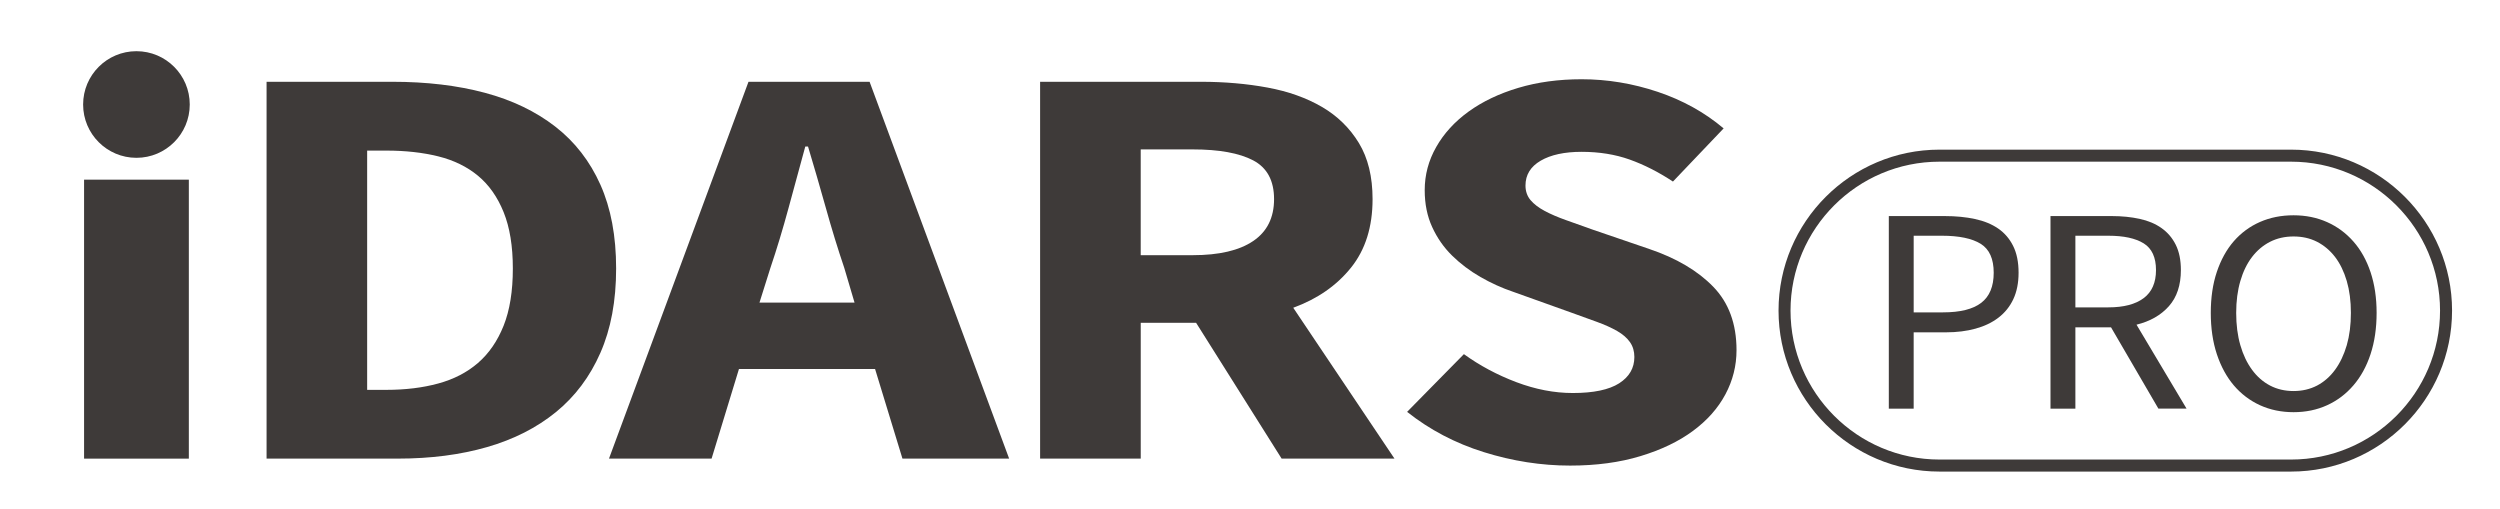
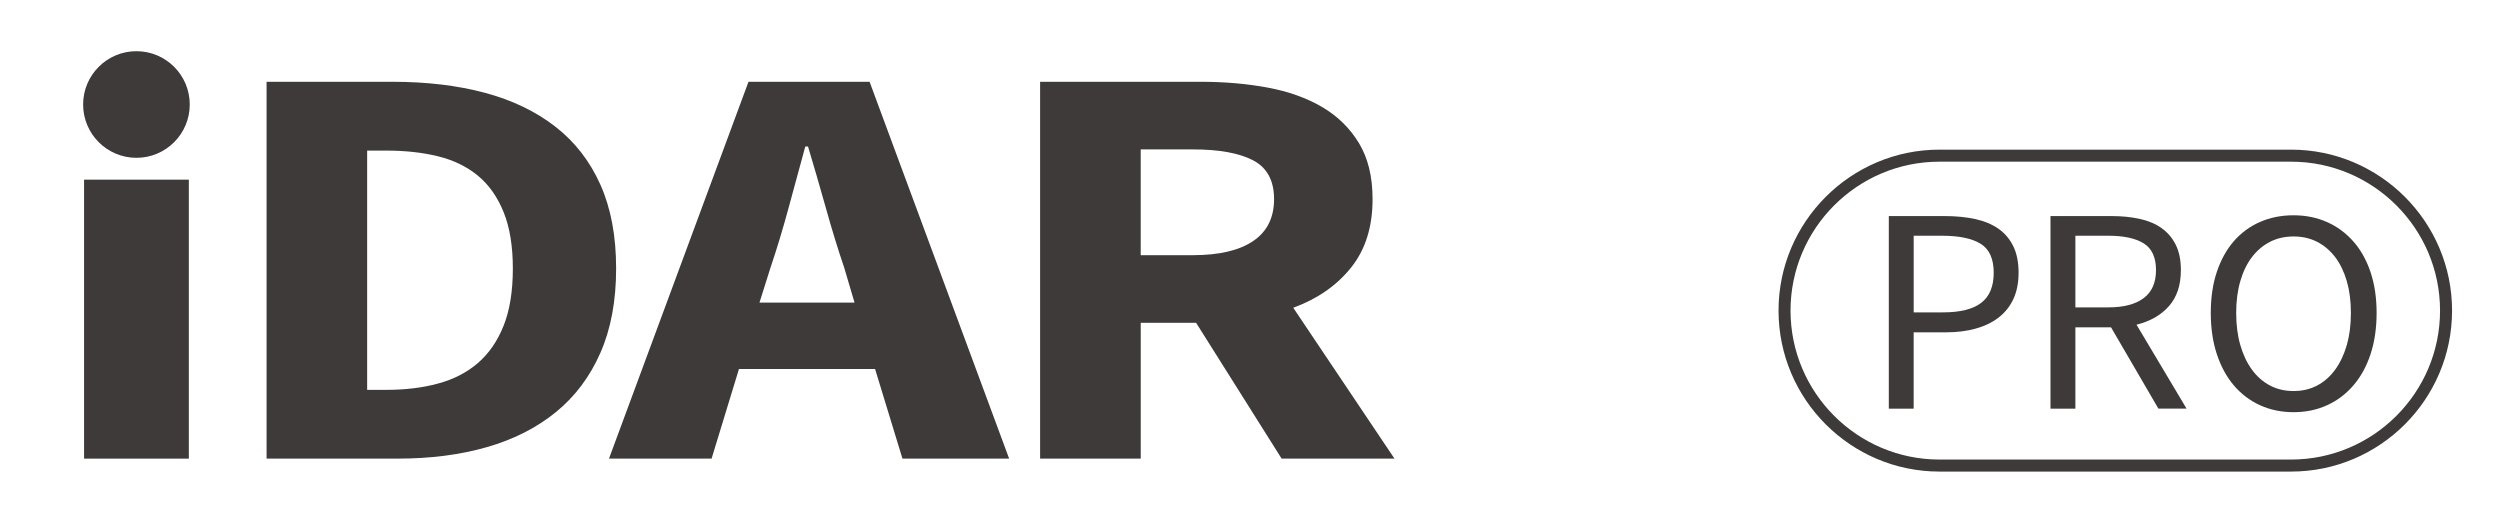
<svg xmlns="http://www.w3.org/2000/svg" version="1.1" id="圖層_1" x="0px" y="0px" width="186.592px" height="37.989px" viewBox="0 0 186.592 37.989" enable-background="new 0 0 186.592 37.989" xml:space="preserve">
  <g>
    <g>
      <rect x="6.275" y="13.409" fill="#3E3A39" width="7.819" height="20.822" />
      <path fill="#3E3A39" d="M19.896,34.231V6.104h9.395c2.554,0,4.85,0.274,6.892,0.82c2.043,0.546,3.796,1.388,5.259,2.523    c1.465,1.136,2.586,2.583,3.369,4.335c0.785,1.754,1.175,3.839,1.175,6.256c0,2.415-0.39,4.515-1.175,6.297    c-0.783,1.784-1.888,3.256-3.317,4.421c-1.431,1.165-3.142,2.035-5.132,2.61c-1.991,0.575-4.213,0.863-6.662,0.863H19.896z     M27.403,29.098h1.429c1.429,0,2.724-0.159,3.881-0.476c1.157-0.315,2.143-0.825,2.96-1.53c0.816-0.706,1.455-1.632,1.915-2.781    c0.459-1.152,0.689-2.574,0.689-4.271c0-1.668-0.229-3.07-0.689-4.207c-0.459-1.135-1.098-2.04-1.915-2.717    c-0.817-0.675-1.803-1.157-2.96-1.445c-1.157-0.287-2.452-0.431-3.881-0.431h-1.429V29.098z" />
      <path fill="#3E3A39" d="M45.452,34.231L55.865,6.104h9.038l10.416,28.126h-7.963l-2.043-6.688h-10.16l-2.043,6.688H45.452z     M57.501,19.995l-0.816,2.59h7.095l-0.766-2.59c-0.477-1.409-0.938-2.904-1.378-4.486c-0.444-1.581-0.886-3.105-1.328-4.573    h-0.204c-0.409,1.497-0.827,3.028-1.251,4.594C58.427,17.099,57.979,18.585,57.501,19.995z" />
      <path fill="#3E3A39" d="M77.63,34.231V6.104h11.998c1.768,0,3.431,0.145,4.979,0.432c1.549,0.287,2.901,0.769,4.059,1.444    c1.157,0.676,2.076,1.575,2.758,2.696c0.682,1.123,1.02,2.518,1.02,4.187c0,2.068-0.534,3.774-1.607,5.111    c-1.07,1.336-2.51,2.336-4.314,2.996l7.557,11.261h-8.423l-6.384-10.138h-4.132v10.138H77.63z M85.139,19.046h3.877    c1.976,0,3.48-0.352,4.52-1.058c1.038-0.703,1.556-1.746,1.556-3.125c0-1.382-0.519-2.344-1.556-2.892    c-1.039-0.546-2.544-0.82-4.52-0.82h-3.877V19.046z" />
-       <path fill="#3E3A39" d="M117.188,34.75c-2.154,0-4.298-0.335-6.438-1.004c-2.135-0.667-4.044-1.669-5.728-3.006l4.239-4.308    c1.181,0.853,2.482,1.549,3.912,2.09c1.433,0.541,2.836,0.811,4.217,0.811c1.547,0,2.699-0.242,3.459-0.725    c0.755-0.485,1.135-1.137,1.135-1.962c0-0.428-0.109-0.796-0.327-1.109c-0.22-0.314-0.54-0.592-0.961-0.834    c-0.421-0.239-0.924-0.468-1.516-0.682c-0.589-0.211-1.235-0.447-1.942-0.703l-4.291-1.535c-0.841-0.284-1.655-0.653-2.447-1.108    s-1.498-0.988-2.122-1.6c-0.621-0.61-1.117-1.323-1.487-2.134c-0.371-0.809-0.555-1.726-0.555-2.749    c0-1.139,0.284-2.212,0.859-3.221c0.572-1.009,1.376-1.892,2.42-2.646c1.043-0.752,2.28-1.342,3.713-1.769    c1.428-0.426,3.002-0.641,4.717-0.641c1.92,0,3.813,0.313,5.682,0.939c1.867,0.626,3.508,1.537,4.92,2.729l-3.783,3.968    c-1.078-0.711-2.155-1.258-3.232-1.643c-1.075-0.383-2.271-0.576-3.586-0.576c-1.278,0-2.296,0.221-3.053,0.661    c-0.758,0.442-1.135,1.06-1.135,1.855c0,0.427,0.127,0.789,0.377,1.088c0.252,0.297,0.607,0.568,1.062,0.811    c0.453,0.241,0.985,0.47,1.589,0.683c0.607,0.211,1.264,0.446,1.971,0.703l4.239,1.45c2.019,0.683,3.611,1.621,4.771,2.814    c1.162,1.193,1.742,2.774,1.742,4.735c0,1.167-0.277,2.266-0.832,3.305c-0.555,1.038-1.364,1.947-2.425,2.729    c-1.06,0.783-2.362,1.408-3.912,1.877C120.89,34.515,119.139,34.75,117.188,34.75z" />
      <circle fill="#3E3A39" cx="10.183" cy="7.8" r="3.979" />
    </g>
    <g>
      <g>
        <path fill="#3E3A39" d="M140.975,30.5V16.127h4.183c0.819,0,1.568,0.073,2.246,0.219c0.679,0.146,1.257,0.384,1.734,0.712     c0.478,0.329,0.851,0.764,1.118,1.302c0.27,0.542,0.404,1.207,0.404,1.997c0,0.759-0.133,1.417-0.392,1.971     c-0.261,0.555-0.632,1.015-1.109,1.38c-0.477,0.366-1.046,0.639-1.711,0.821c-0.662,0.183-1.397,0.275-2.203,0.275h-2.415V30.5     H140.975z M142.831,23.314h2.191c1.282,0,2.234-0.238,2.852-0.713c0.62-0.475,0.93-1.223,0.93-2.245     c0-1.038-0.323-1.756-0.973-2.16c-0.649-0.4-1.615-0.602-2.896-0.602h-2.104V23.314z" />
        <path fill="#3E3A39" d="M153.042,30.5V16.127h4.588c0.744,0,1.436,0.071,2.066,0.208c0.636,0.138,1.179,0.368,1.635,0.69     c0.455,0.322,0.808,0.738,1.062,1.248c0.254,0.513,0.381,1.14,0.381,1.885c0,1.125-0.299,2.024-0.895,2.696     c-0.598,0.671-1.402,1.131-2.417,1.379l3.736,6.266h-2.102l-3.535-6.068H154.9V30.5H153.042z M154.9,22.941h2.46     c1.148,0,2.026-0.23,2.64-0.691c0.61-0.458,0.917-1.155,0.917-2.092c0-0.948-0.307-1.613-0.917-1.993     c-0.613-0.381-1.491-0.571-2.64-0.571h-2.46V22.941z" />
        <path fill="#3E3A39" d="M171.184,30.764c-0.912,0-1.747-0.173-2.505-0.519c-0.756-0.347-1.407-0.84-1.954-1.481     c-0.543-0.641-0.965-1.418-1.268-2.333c-0.302-0.914-0.451-1.941-0.451-3.079c0-1.139,0.149-2.157,0.451-3.058     c0.303-0.901,0.725-1.666,1.268-2.292c0.547-0.625,1.198-1.104,1.954-1.436c0.758-0.333,1.593-0.498,2.505-0.498     s1.747,0.171,2.503,0.508c0.759,0.339,1.411,0.821,1.963,1.448c0.554,0.627,0.979,1.391,1.281,2.291     c0.301,0.902,0.452,1.912,0.452,3.037c0,1.137-0.151,2.165-0.452,3.079c-0.302,0.916-0.728,1.692-1.281,2.333     c-0.552,0.642-1.204,1.135-1.963,1.481C172.931,30.591,172.096,30.764,171.184,30.764z M171.184,29.186     c0.646,0,1.23-0.137,1.755-0.409c0.519-0.274,0.97-0.667,1.345-1.179c0.375-0.511,0.662-1.124,0.872-1.835     c0.205-0.715,0.308-1.517,0.308-2.41c0-0.879-0.103-1.672-0.308-2.377c-0.21-0.705-0.497-1.304-0.872-1.794     c-0.375-0.489-0.826-0.867-1.345-1.135c-0.524-0.267-1.109-0.398-1.755-0.398c-0.647,0-1.233,0.132-1.754,0.398     c-0.523,0.268-0.972,0.646-1.346,1.135c-0.376,0.49-0.667,1.089-0.872,1.794c-0.207,0.706-0.31,1.499-0.31,2.377     c0,0.894,0.103,1.695,0.31,2.41c0.205,0.712,0.496,1.324,0.872,1.835c0.374,0.512,0.822,0.904,1.346,1.179     C169.951,29.049,170.537,29.186,171.184,29.186z" />
      </g>
    </g>
    <path fill="#3E3A39" d="M170.999,35.197h-26.241c-6.624,0-12.014-5.39-12.014-12.015c0-6.623,5.39-12.013,12.014-12.013h26.241   c6.625,0,12.015,5.39,12.015,12.013C183.013,29.807,177.624,35.197,170.999,35.197z M144.757,12.067   c-6.13,0-11.118,4.986-11.118,11.115c0,6.13,4.988,11.117,11.118,11.117h26.241c6.131,0,11.119-4.986,11.119-11.117   c0-6.128-4.988-11.115-11.119-11.115H144.757z" />
  </g>
</svg>